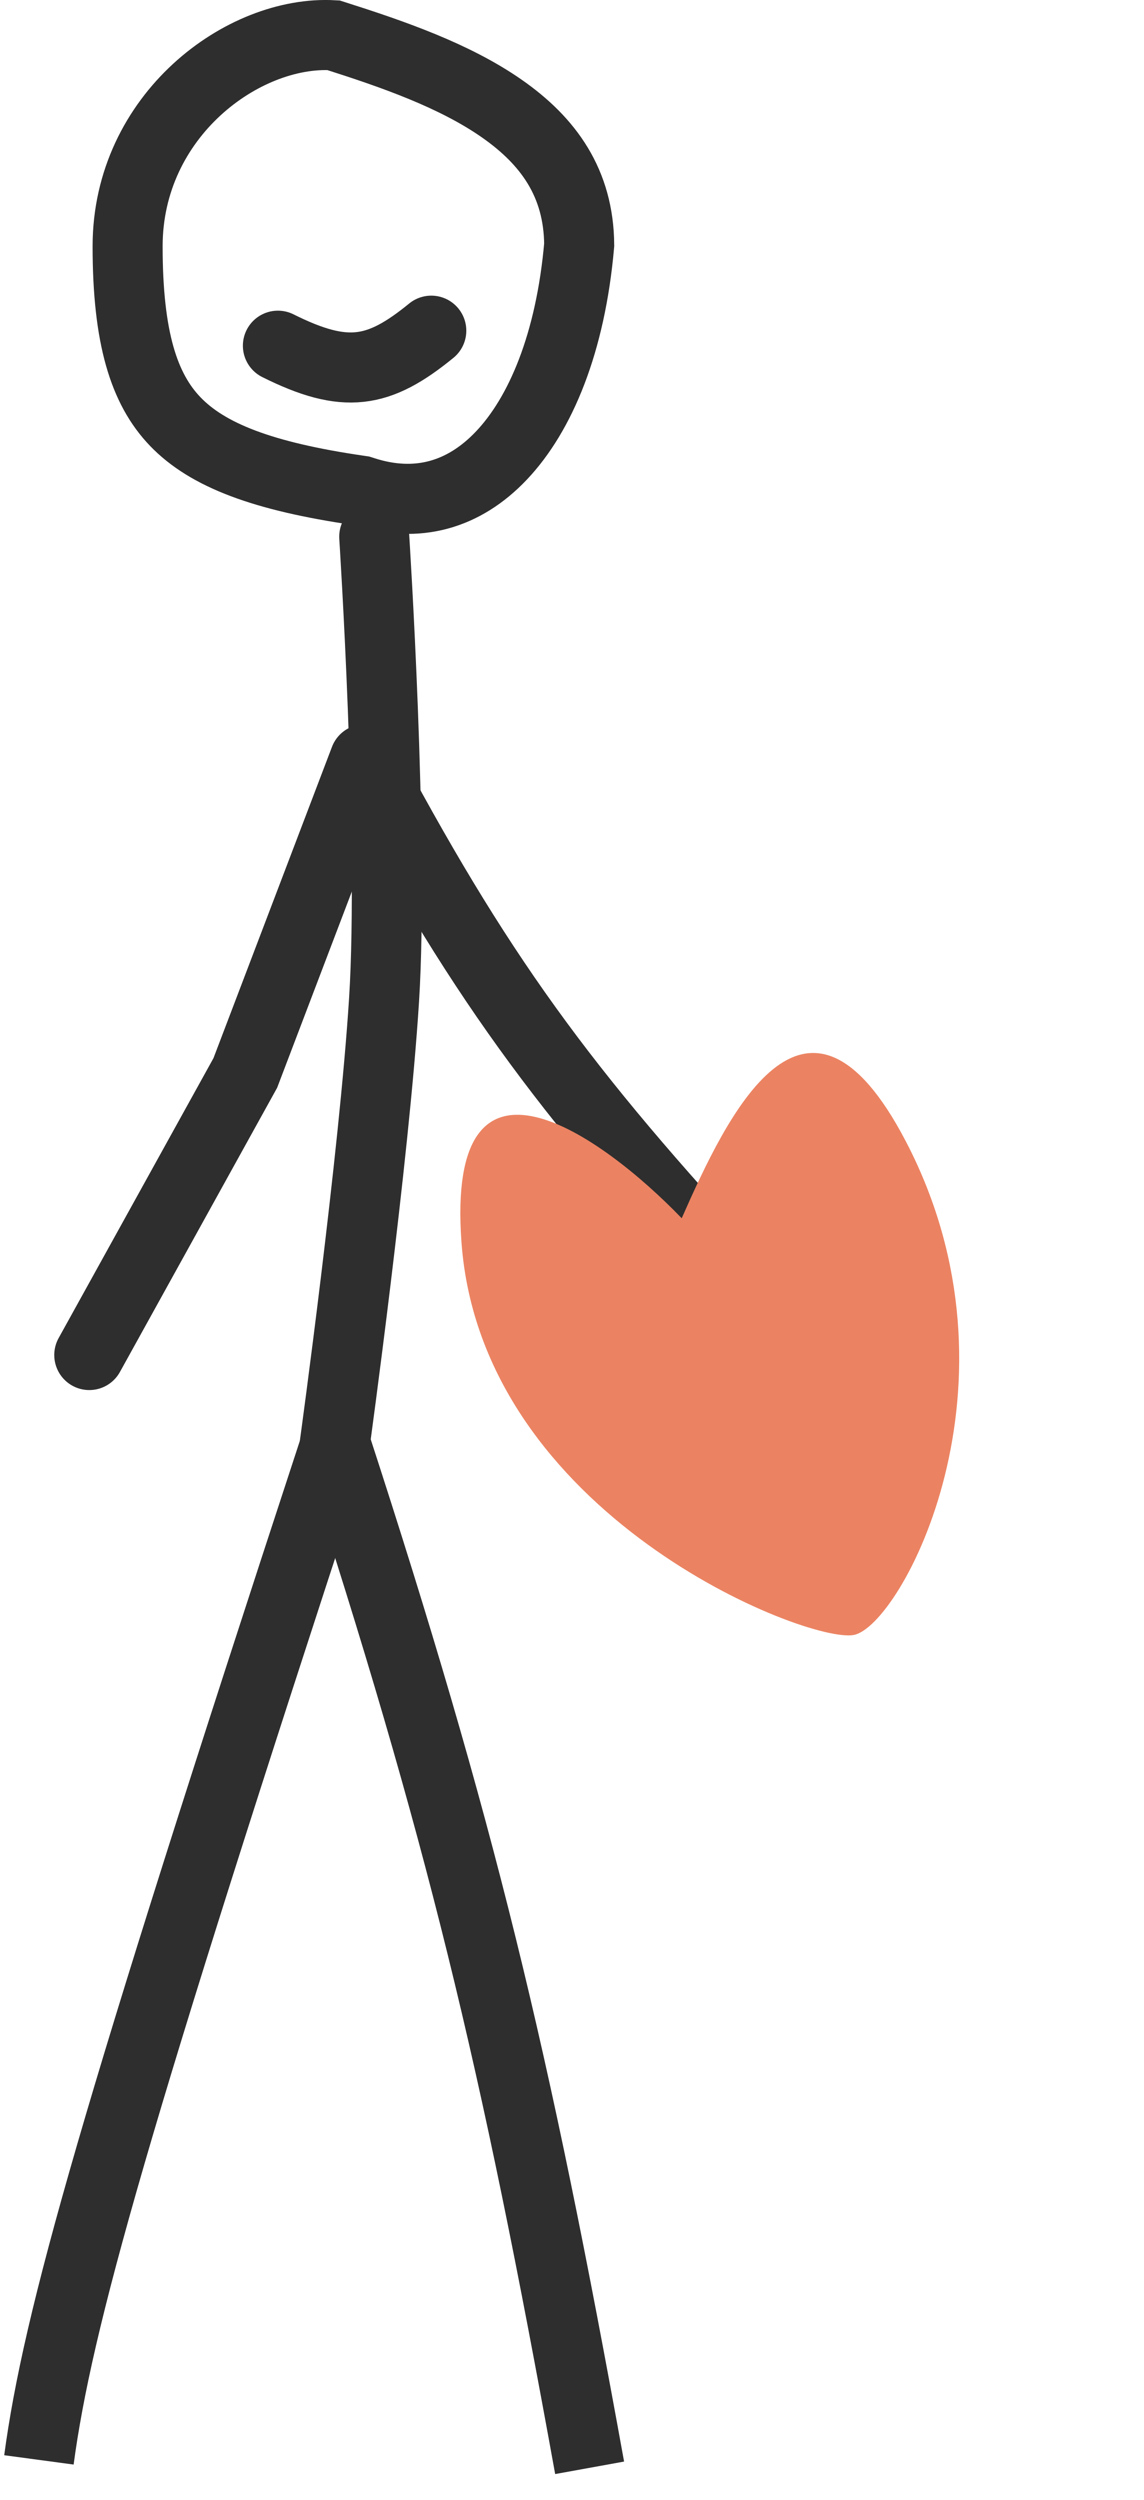
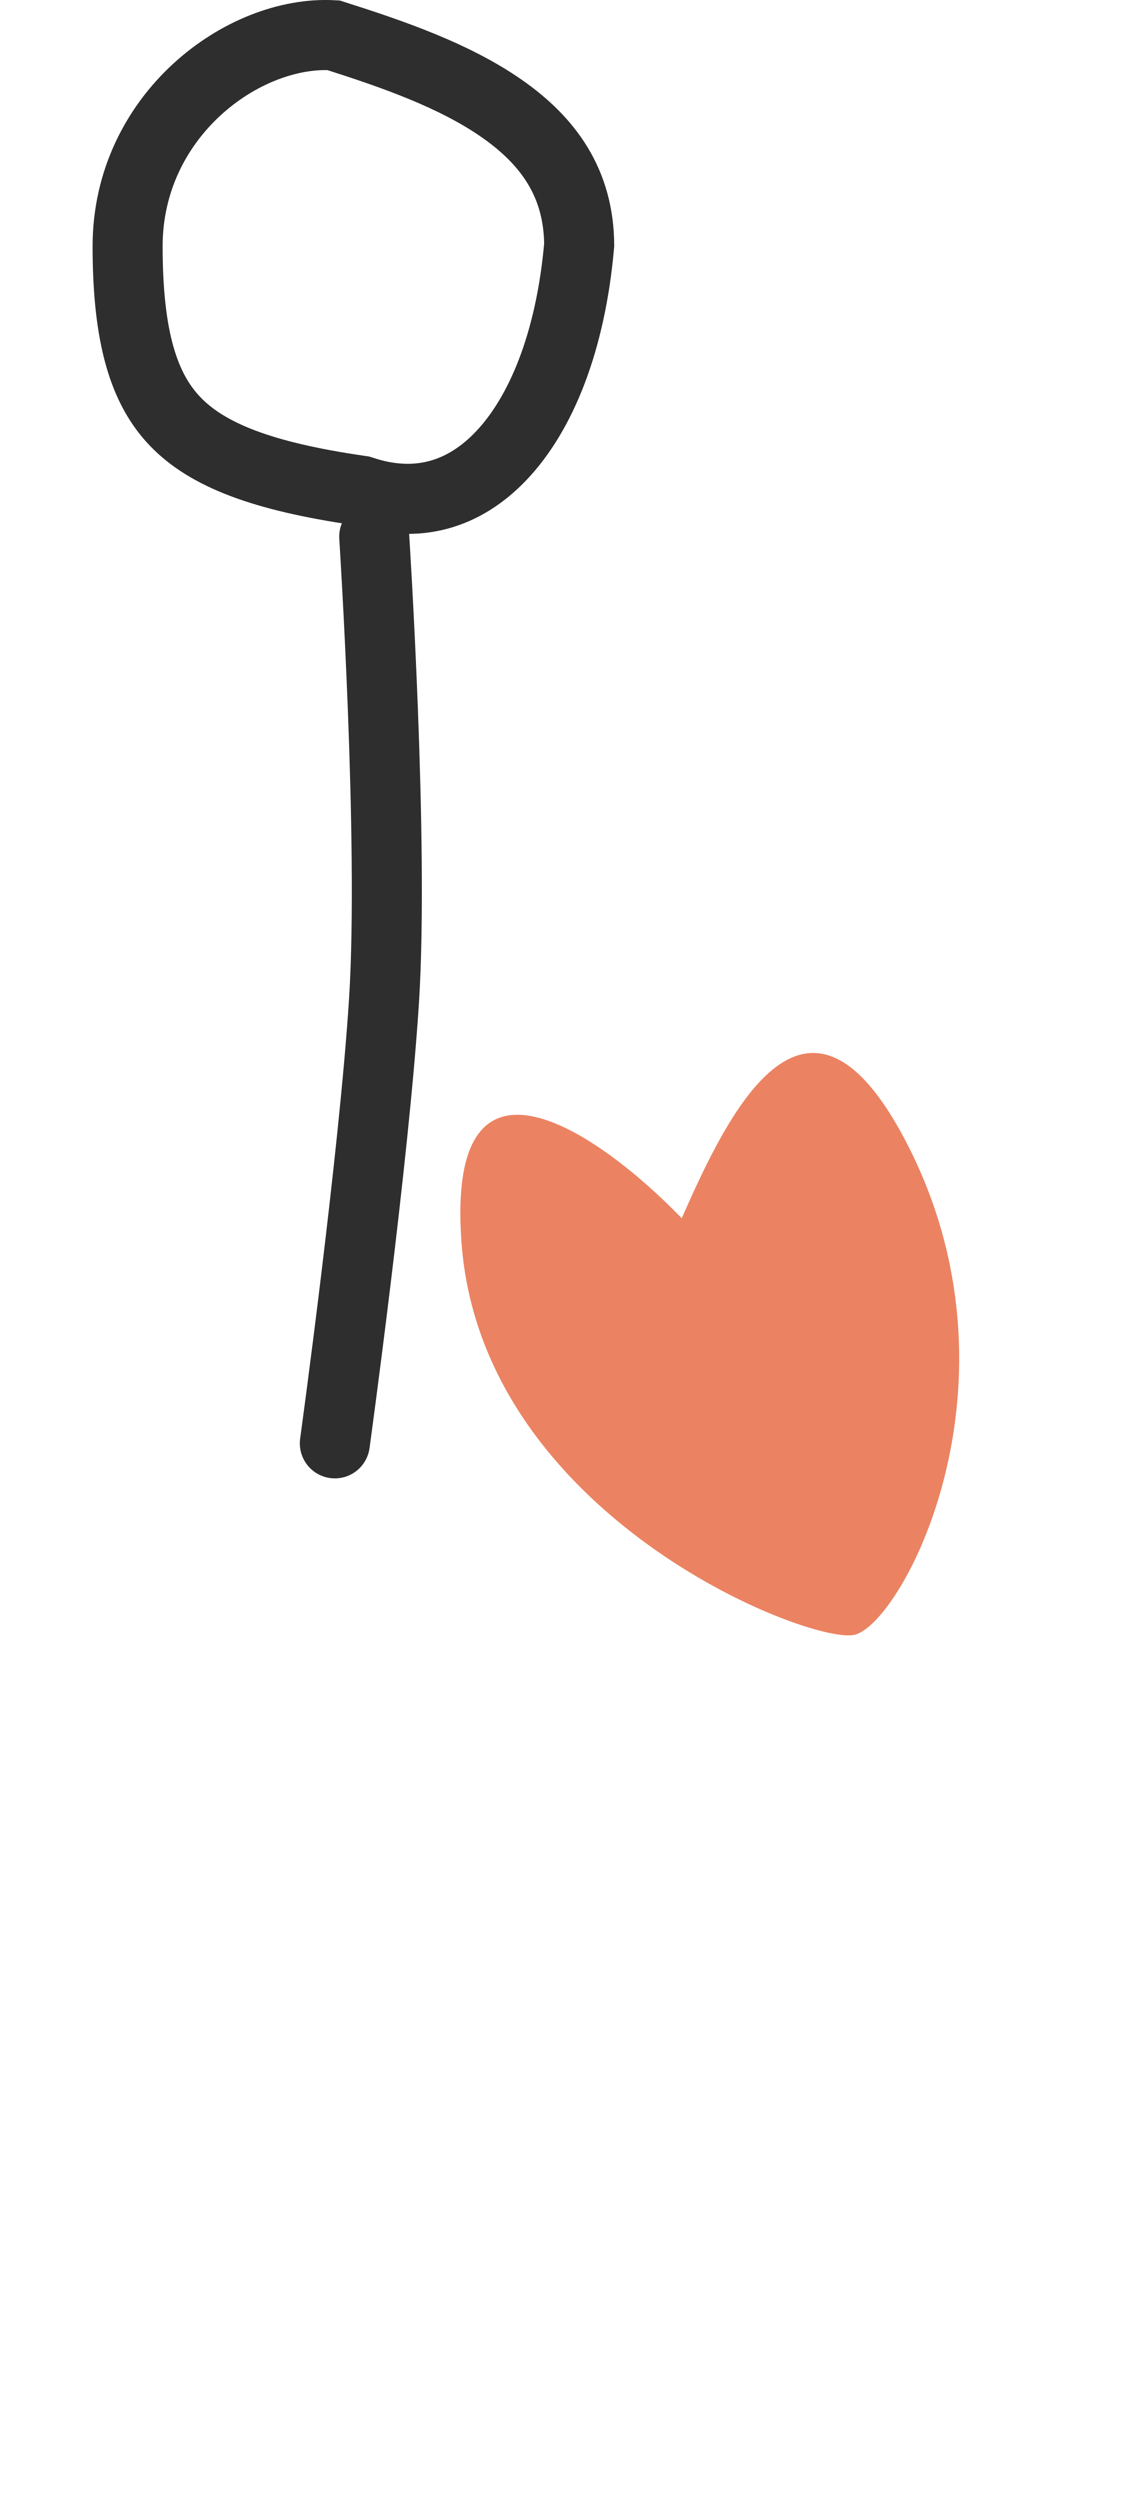
<svg xmlns="http://www.w3.org/2000/svg" width="49" height="107" viewBox="0 0 49 107" fill="none">
  <path d="M15.595 21.043L15.476 21.005L15.353 20.987C11.242 20.388 8.89 19.48 7.508 18.044C6.165 16.648 5.466 14.46 5.466 10.541C5.466 4.934 10.42 1.287 14.284 1.509C16.813 2.313 19.461 3.228 21.497 4.649C23.493 6.042 24.788 7.836 24.808 10.479C24.439 14.687 23.148 17.733 21.48 19.493C19.869 21.194 17.859 21.768 15.595 21.043Z" stroke="#2E2E2E" stroke-width="3" />
  <path d="M16.029 22.97C16.029 22.97 16.873 36.026 16.451 42.775C16.029 49.523 14.342 61.773 14.342 61.773" stroke="#2E2E2E" stroke-width="3" stroke-linecap="round" />
-   <path d="M15.859 33.006C20.823 42.261 24.537 47.196 32.465 55.664" stroke="#2E2E2E" stroke-width="3" stroke-linecap="round" />
-   <path d="M15.621 32.498L10.507 45.921L3.824 57.993" stroke="#2E2E2E" stroke-width="3" stroke-linecap="round" />
-   <path d="M14.32 61.975C4.854 90.817 2.472 99.292 1.667 105.28" stroke="#2E2E2E" stroke-width="3" />
-   <path d="M14.327 61.678C19.761 78.353 22.066 88.007 25.255 105.619" stroke="#2E2E2E" stroke-width="3" />
-   <path d="M11.903 14.796C14.792 16.237 16.216 15.996 18.473 14.153" stroke="#2E2E2E" stroke-width="3" stroke-linecap="round" />
  <path d="M19.765 53.158C19.089 43.806 25.772 48.582 29.199 52.139C31.119 47.798 34.49 40.579 38.807 48.863C44.202 59.218 38.584 69.611 36.562 69.976C34.54 70.341 20.61 64.848 19.765 53.158Z" fill="#EB8362" />
</svg>